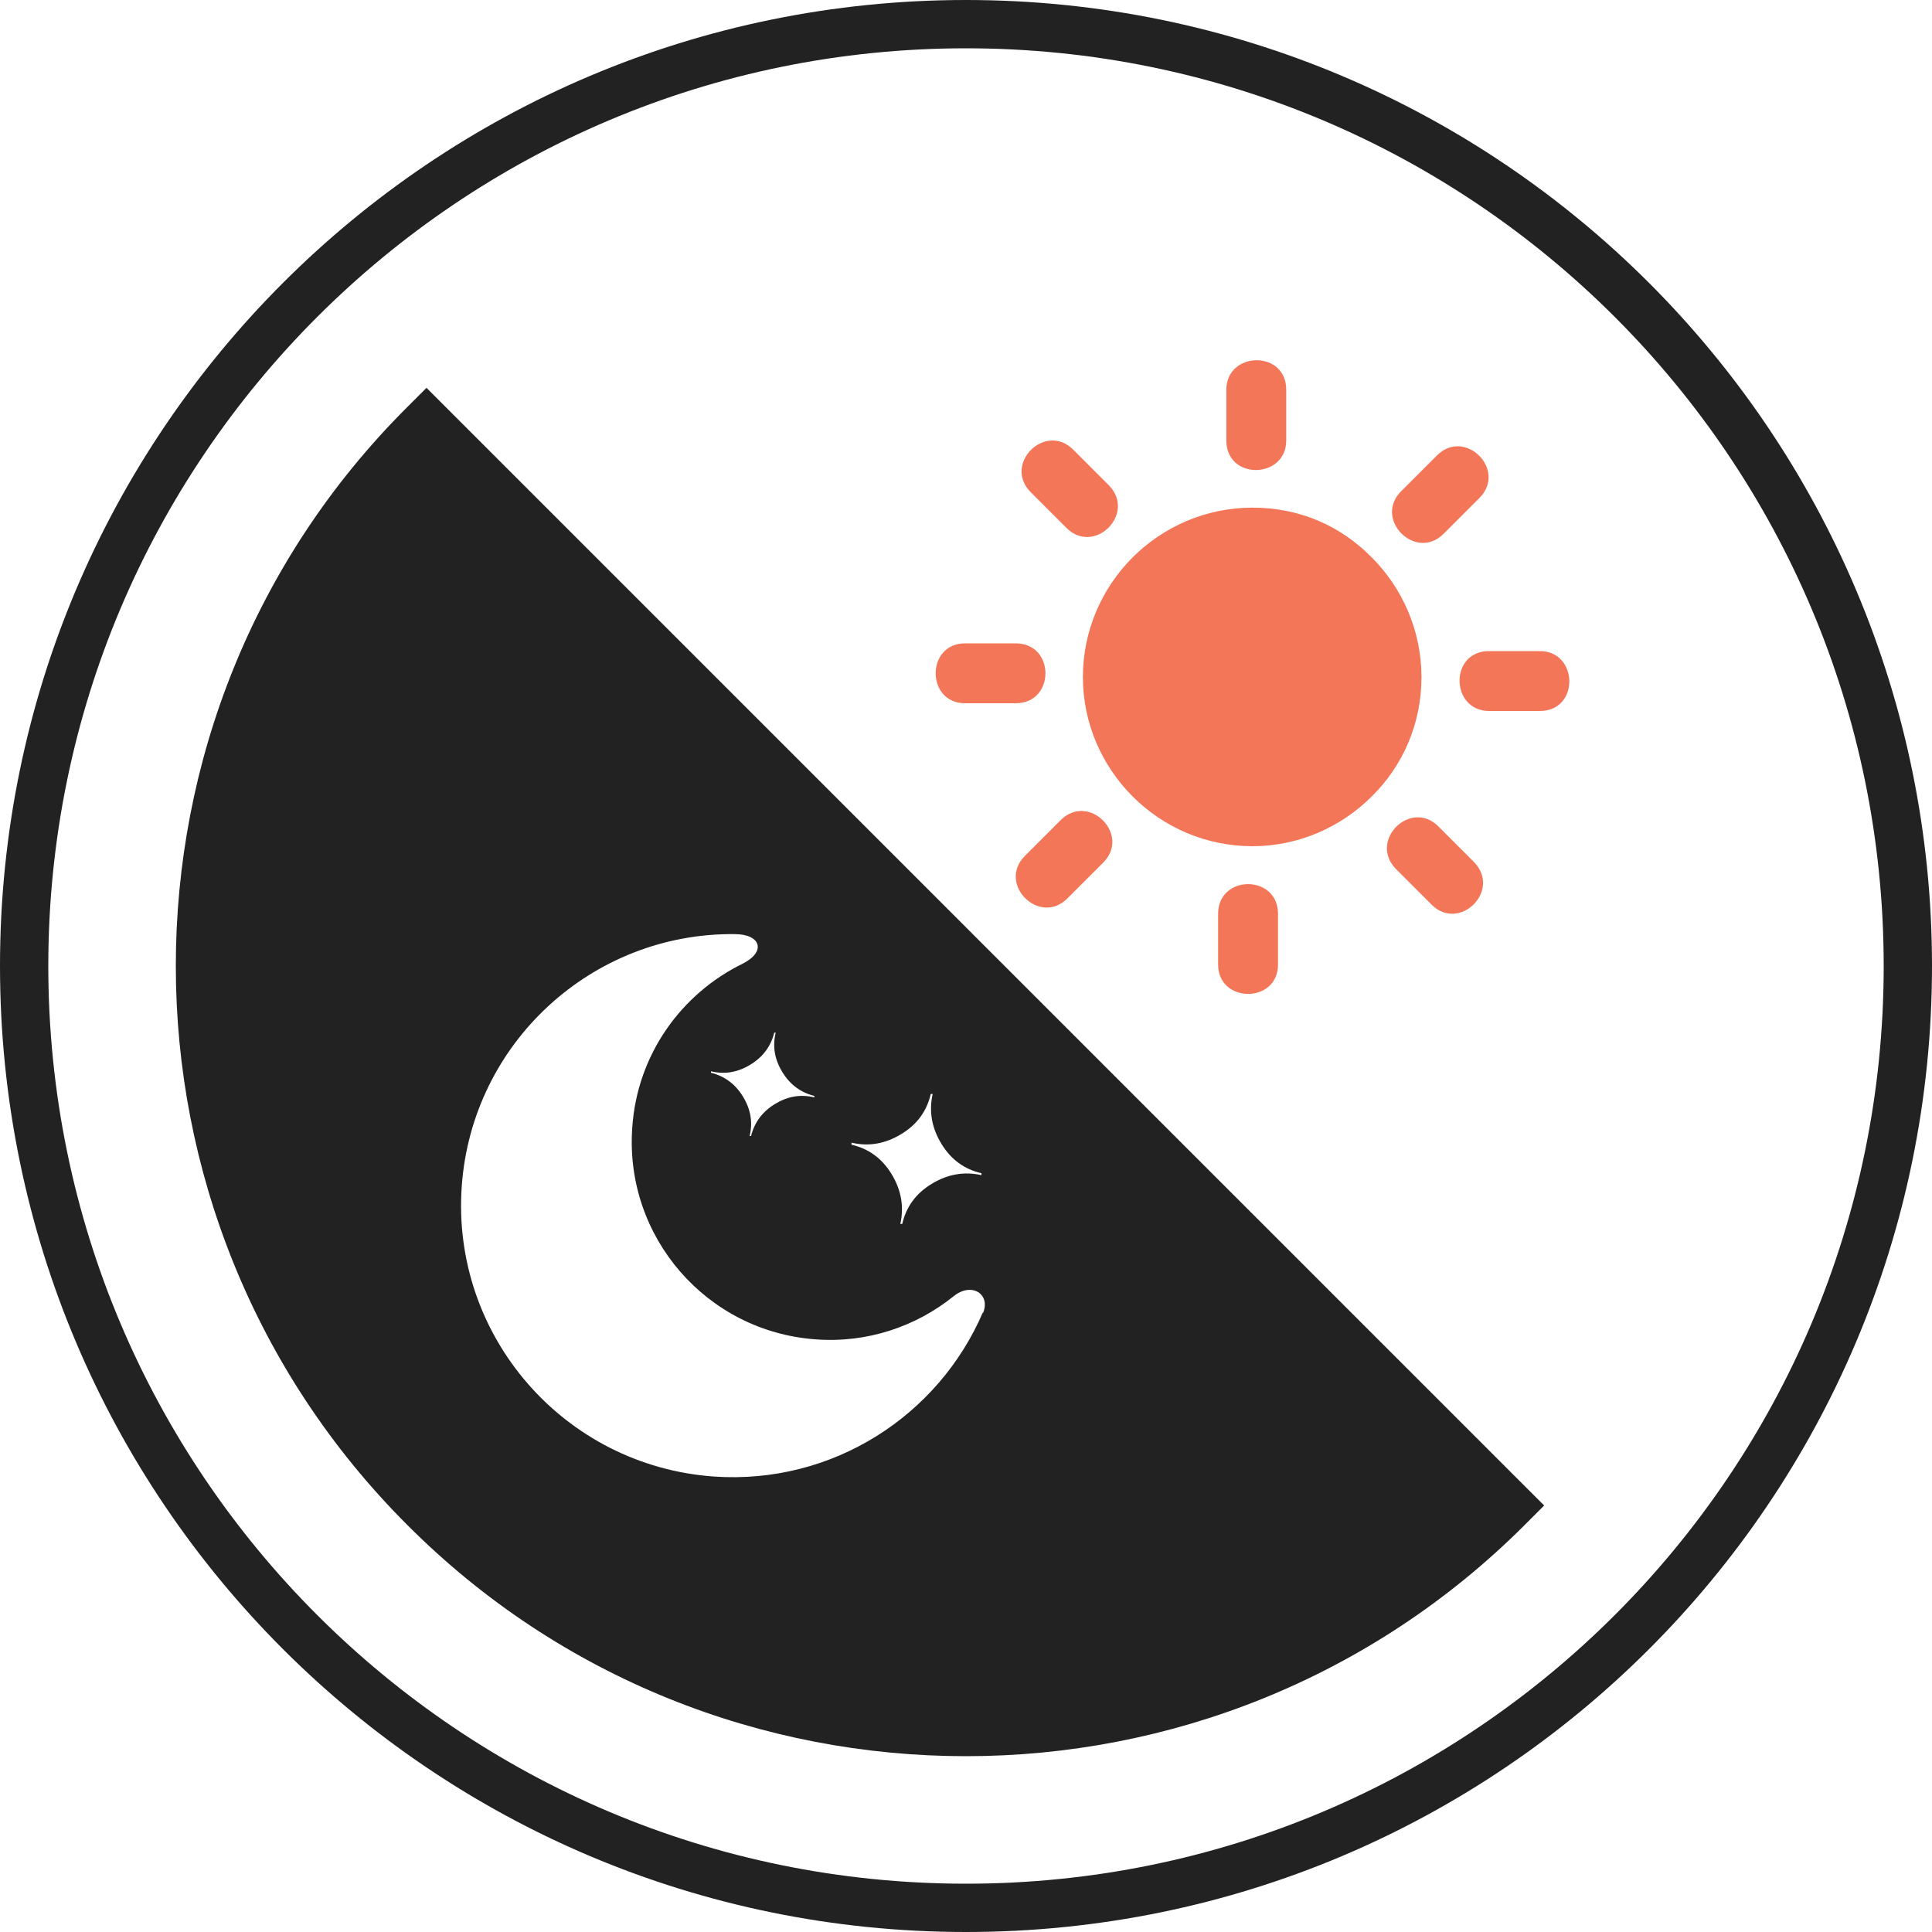
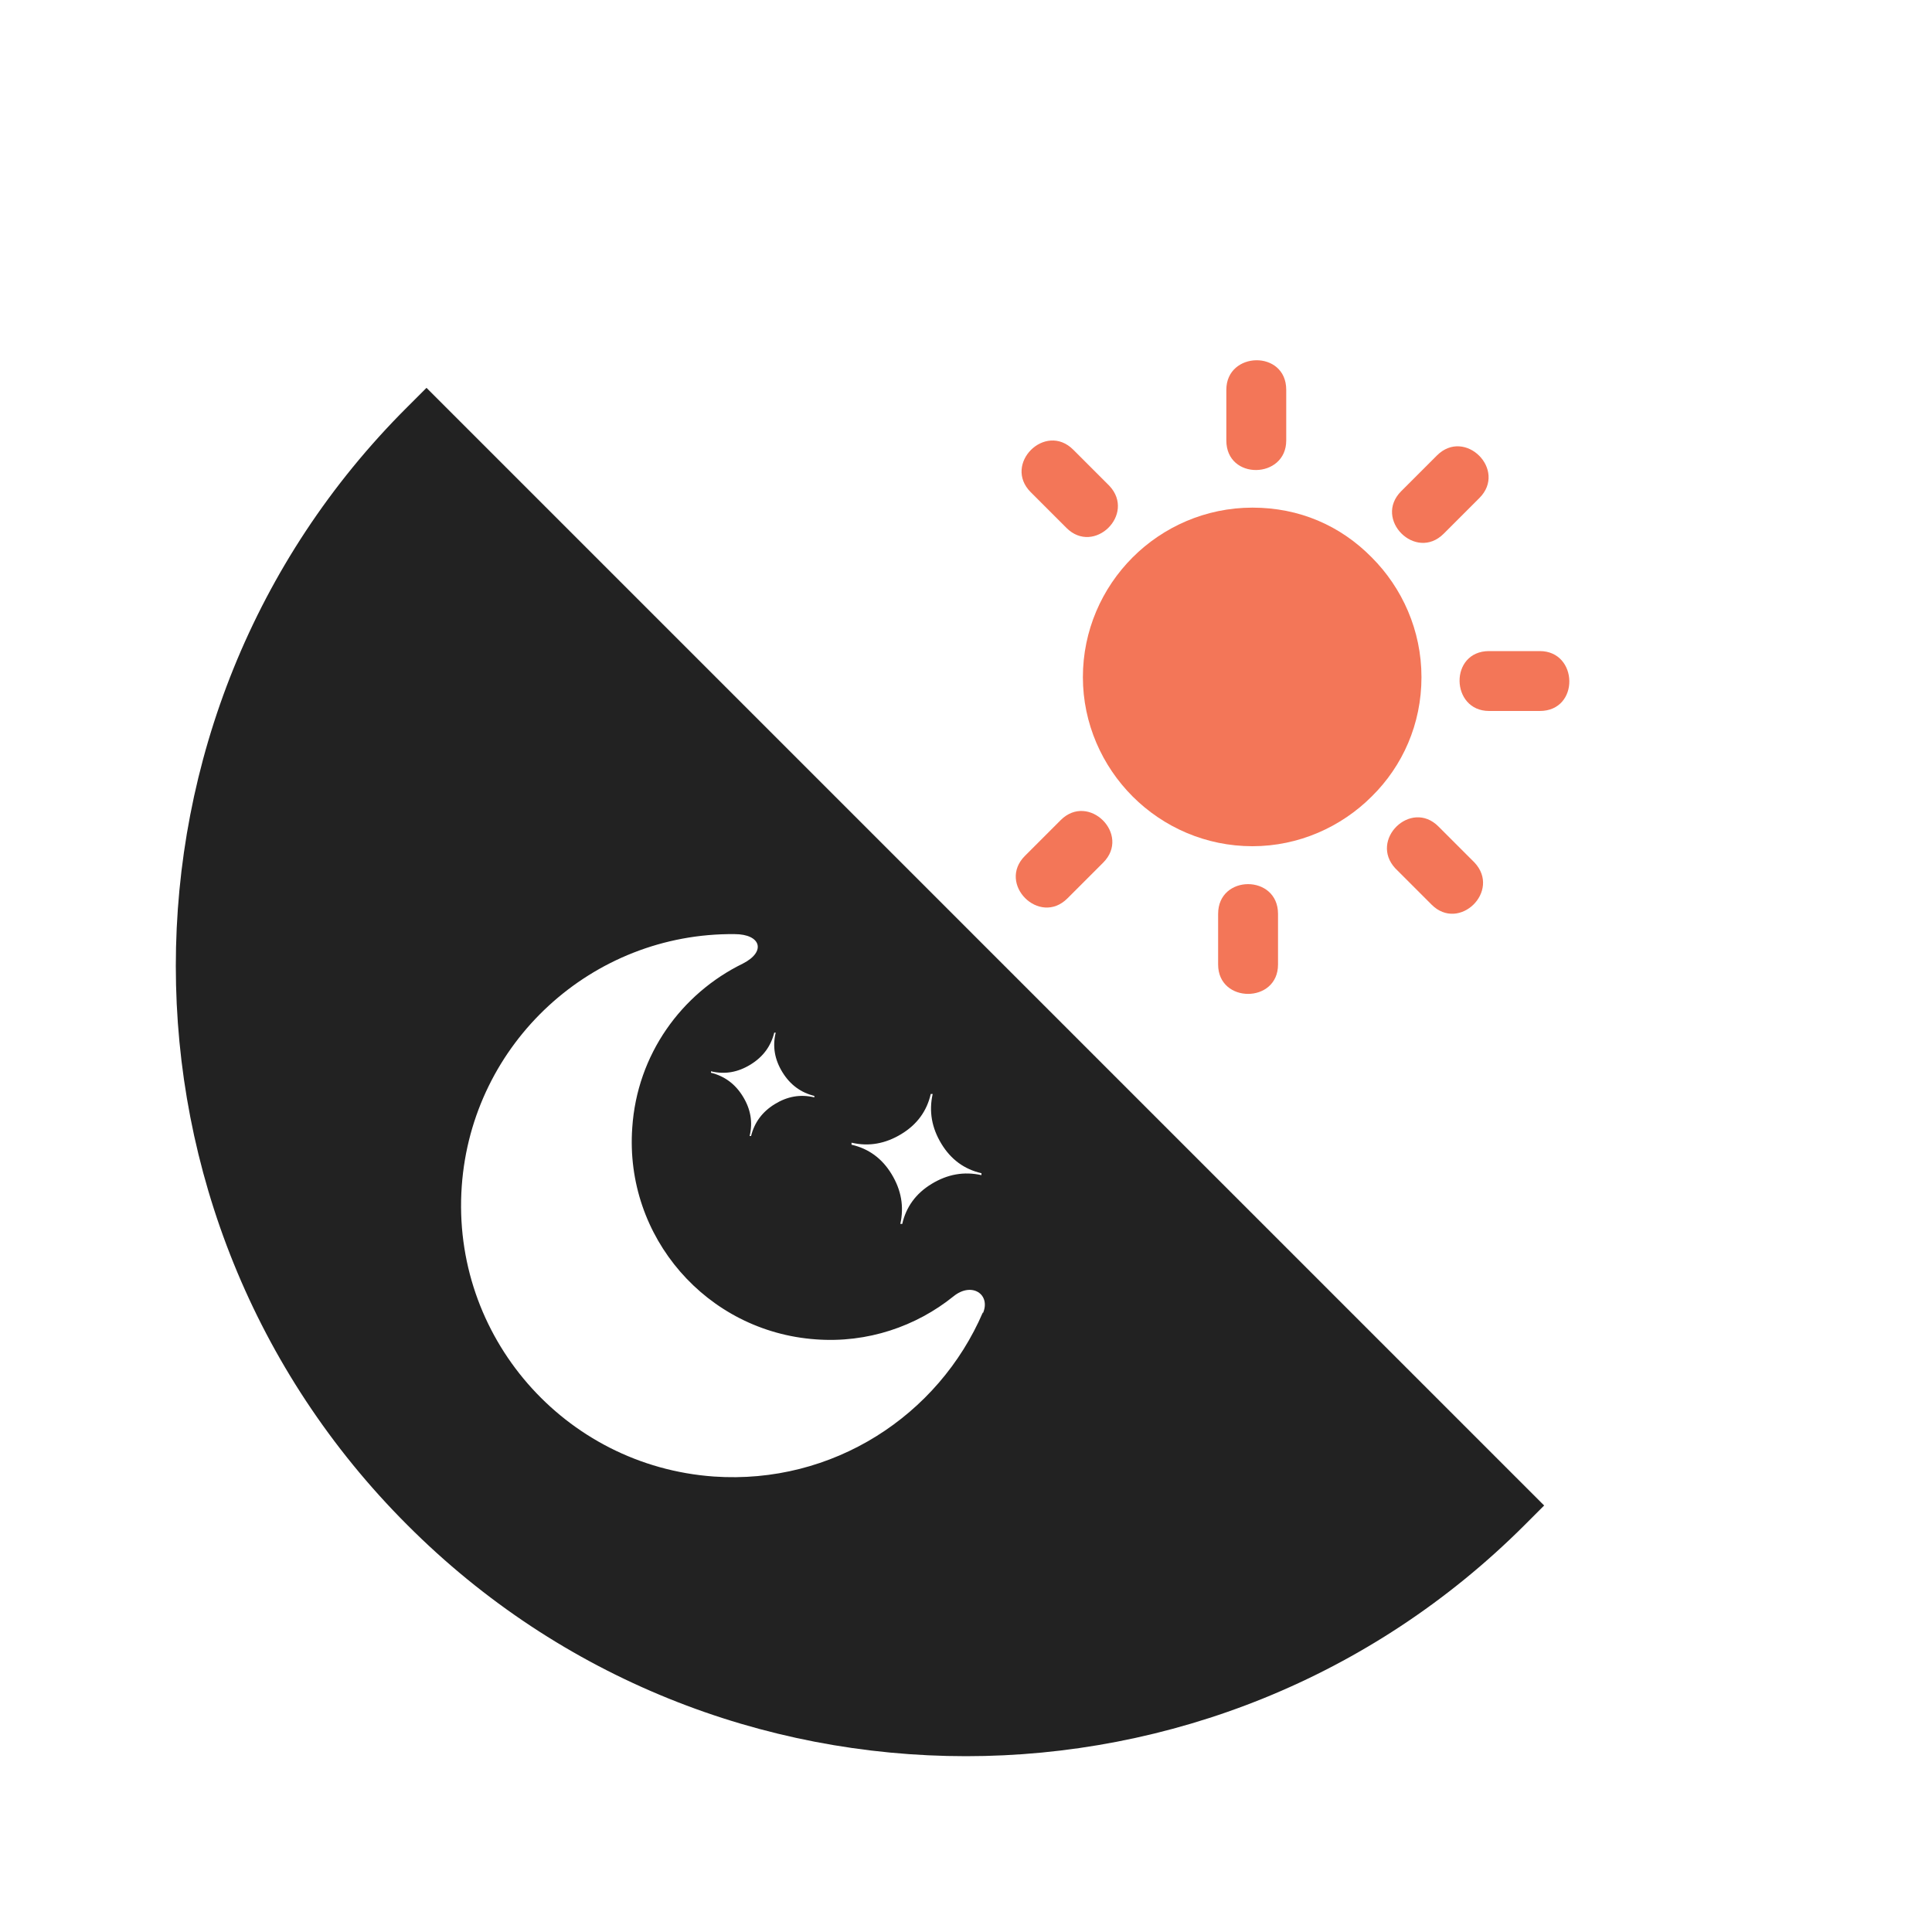
<svg xmlns="http://www.w3.org/2000/svg" viewBox="0 0 40 40" data-sanitized-data-name="Ray Crossover Vegan Leather Sandals" data-name="Ray Crossover Vegan Leather Sandals" id="e">
  <defs>
    <style>
      .k {
        fill: #f37658;
      }

      .k, .l {
        fill-rule: evenodd;
        stroke-width: 0px;
      }

      .m {
        fill: none;
        stroke: #222;
        stroke-miterlimit: 10;
      }

      .l {
        fill: #222;
      }
    </style>
  </defs>
  <g data-sanitized-data-name="2" data-name="2" id="f">
-     <path d="m20,.5h0c10.77,0,19.5,8.73,19.5,19.5h0c0,10.77-8.73,19.5-19.5,19.5h0C9.23,39.5.5,30.77.5,20h0C.5,9.23,9.23.5,20,.5Z" class="m" />
    <g>
      <path d="m25.39,8.07c0-.8,1.24-.83,1.24,0v1.05c0,.8-1.24.83-1.24,0v-1.05Z" class="k" />
      <path d="m28.4,11.54c.63.63,1.03,1.51,1.03,2.48s-.39,1.84-1.03,2.47c-.63.63-1.51,1.03-2.47,1.03s-1.84-.39-2.48-1.03c-.63-.63-1.03-1.51-1.03-2.47s.39-1.84,1.03-2.48c.63-.63,1.51-1.03,2.48-1.03s1.82.37,2.47,1.03Z" class="k" />
      <path d="m21.34,10.19c-.58-.58.3-1.46.88-.88l.75.75c.55.59-.32,1.44-.89.87l-.74-.74h0Z" class="k" />
-       <path d="m19.98,14.56c-.81,0-.81-1.24,0-1.24h1.05c.82,0,.82,1.24,0,1.24h-1.05Z" class="k" />
      <path d="m22.1,18.6c-.58.58-1.46-.3-.88-.88l.74-.74c.58-.58,1.46.3.88.88l-.74.74Z" class="k" />
      <path d="m26.46,19.97c0,.81-1.24.81-1.24,0v-1.05c0-.82,1.24-.82,1.24,0v1.05Z" class="k" />
      <path d="m30.53,17.86c.55.59-.32,1.44-.89.87l-.75-.75c-.55-.59.32-1.44.89-.87l.75.75h0Z" class="k" />
      <path d="m31.88,13.48c.8,0,.83,1.24,0,1.24h-1.05c-.8,0-.83-1.24,0-1.24h1.05Z" class="k" />
      <path d="m29.75,9.43c.58-.58,1.46.3.88.88l-.74.74c-.58.58-1.46-.3-.88-.88l.74-.74Z" class="k" />
      <path d="m8.83,8.03l-.4.4c-3.2,3.19-4.79,7.38-4.79,11.57s1.6,8.38,4.79,11.57c3.19,3.2,7.38,4.79,11.57,4.79s8.38-1.6,11.57-4.79l.4-.4L8.83,8.03Zm8.81,15.63c.35.08.69.02,1.02-.18.33-.2.53-.48.61-.83h.04c-.08.36-.02.7.18,1.03.2.33.48.53.83.61v.04c-.36-.08-.7-.02-1.03.18-.33.2-.53.48-.61.83h-.04c.08-.36.02-.7-.18-1.03-.2-.33-.48-.53-.83-.61v-.04Zm-1.61-2.28h.03c-.07.29-.02.56.14.82.16.26.38.42.66.49v.03c-.29-.07-.56-.02-.82.14-.26.16-.42.38-.49.66h-.03c.07-.29.02-.56-.14-.82-.16-.26-.38-.42-.66-.49v-.03c.29.07.56.02.82-.14s.42-.38.49-.66Zm4.32,5.79c-.92,2.14-3.11,3.57-5.57,3.4-3.1-.22-5.44-2.91-5.22-6.01.21-2.97,2.7-5.25,5.65-5.22.54,0,.66.36.17.61-1.27.62-2.19,1.88-2.29,3.4-.16,2.26,1.54,4.22,3.8,4.38,1.07.08,2.08-.27,2.85-.89.38-.31.78-.04.61.35Z" class="l" />
    </g>
  </g>
</svg>